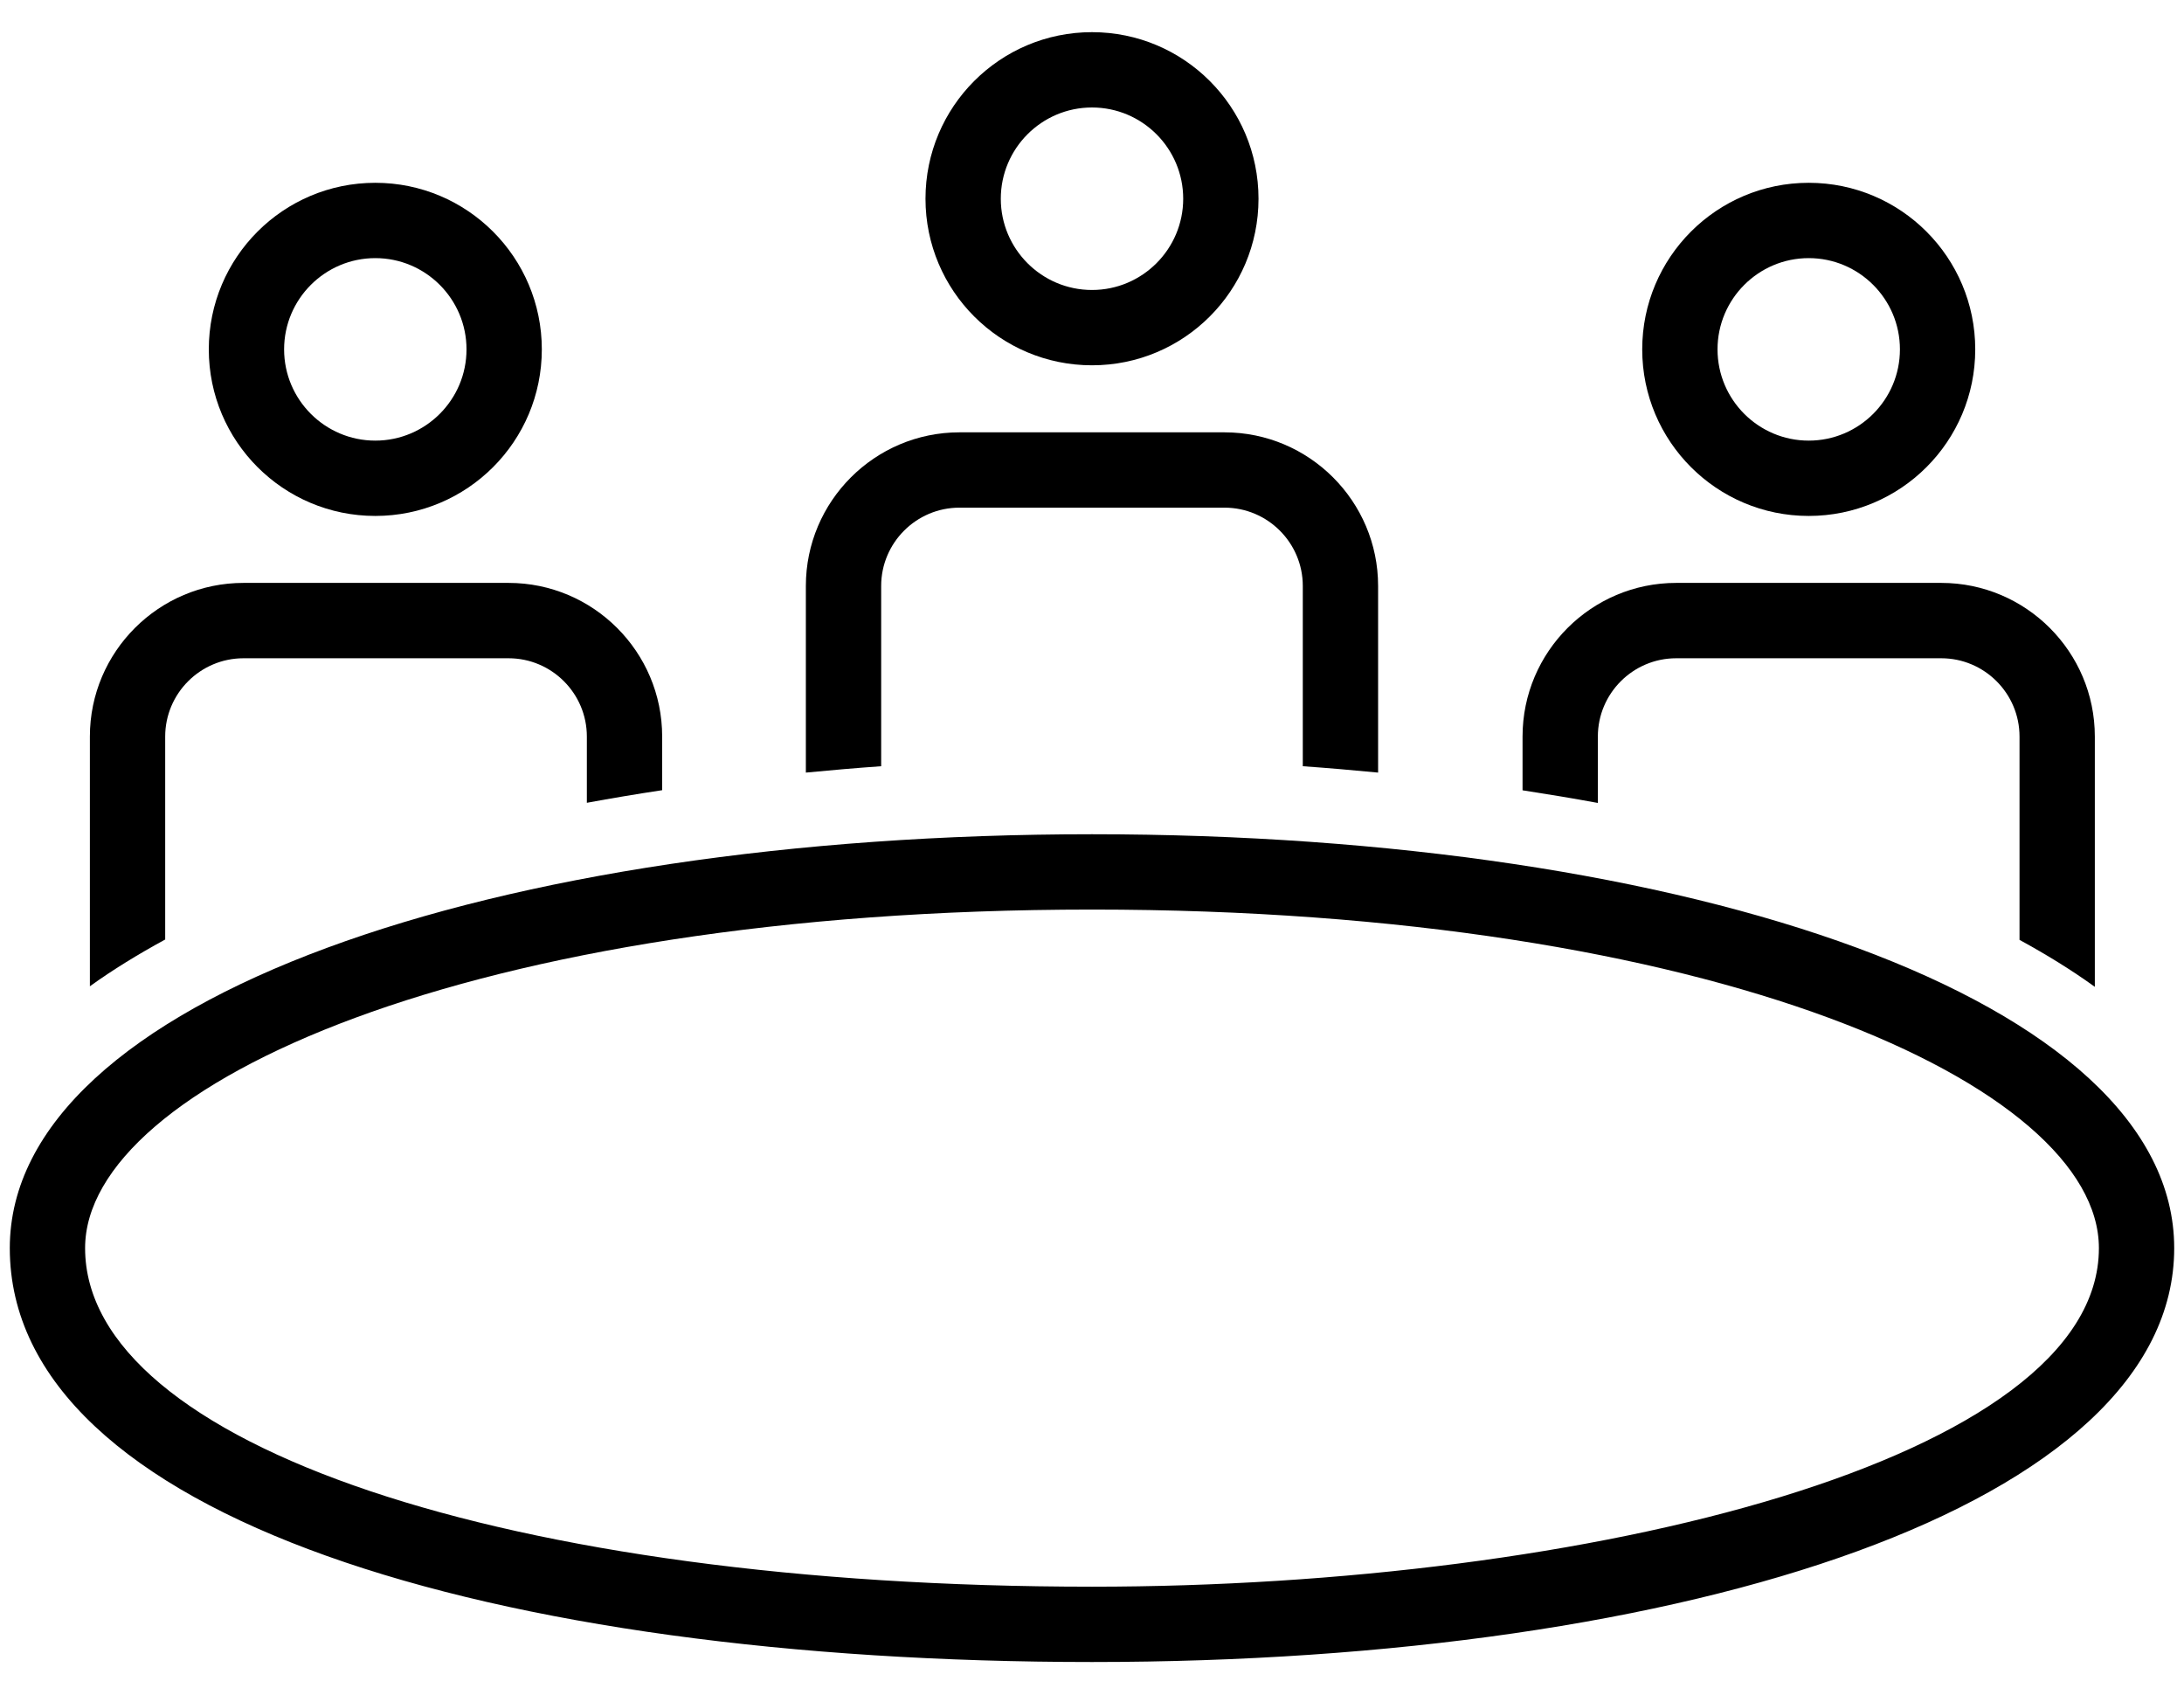
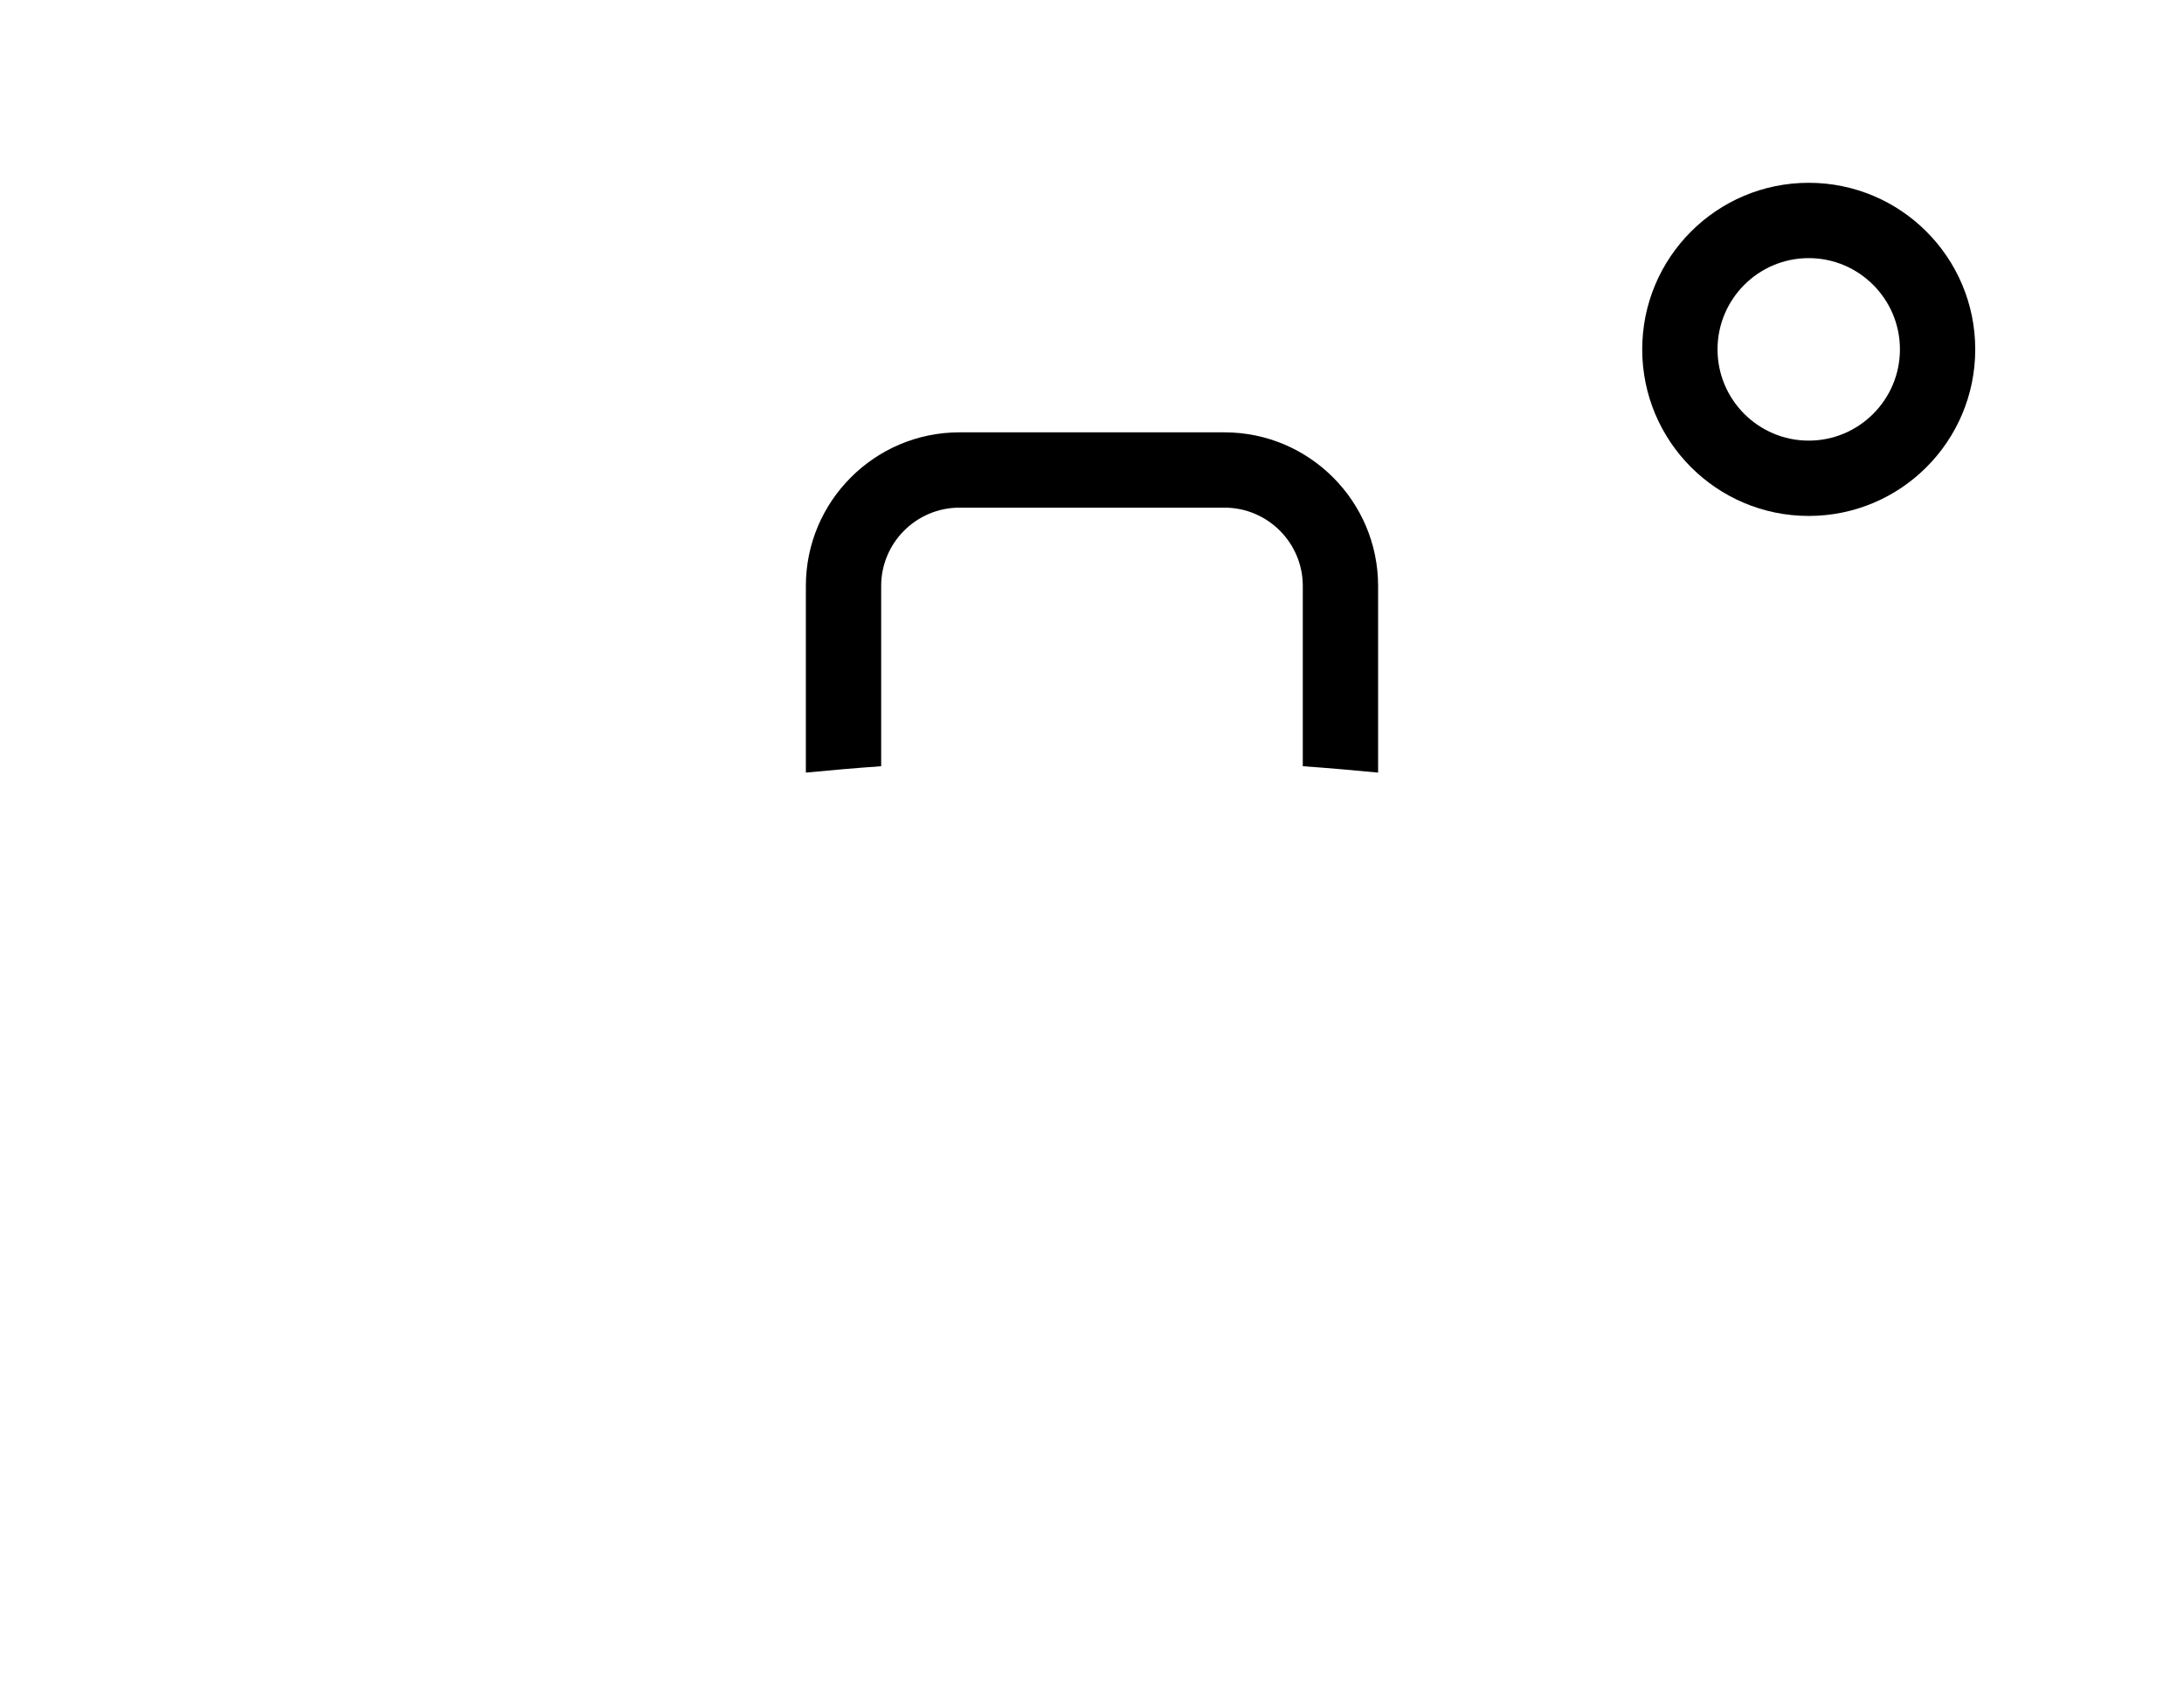
<svg xmlns="http://www.w3.org/2000/svg" width="58px" height="45px" viewBox="0 0 58 45" version="1.1">
  <title>Iconen/H2/098 Mensen rond tafel</title>
  <g id="Iconen" stroke="none" stroke-width="1" fill="none" fill-rule="evenodd">
    <g id="Iconen/H2/098-Mensen-rond-tafel" fill="#000000" fill-rule="nonzero">
      <g id="Group">
        <g>
-           <path d="M9.967,6.854 L9.967,6.854 C11.303,6.854 12.389,7.941 12.389,9.277 C12.389,10.613 11.303,11.7 9.967,11.7 C8.631,11.7 7.545,10.613 7.545,9.277 C7.545,7.941 8.631,6.854 9.967,6.854 L9.967,6.854 Z M9.967,4.854 C7.524,4.854 5.545,6.834 5.545,9.277 C5.545,11.72 7.525,13.7 9.967,13.7 C12.41,13.7 14.389,11.72 14.389,9.277 C14.389,6.835 12.409,4.854 9.967,4.854 L9.967,4.854 Z" id="Shape" />
-           <path d="M29,2.854 L29,2.854 C30.336,2.854 31.422,3.941 31.422,5.277 C31.422,6.613 30.336,7.7 29,7.7 C27.664,7.7 26.578,6.613 26.578,5.277 C26.578,3.941 27.664,2.854 29,2.854 L29,2.854 Z M29,0.854 C26.557,0.854 24.578,2.834 24.578,5.277 C24.578,7.72 26.557,9.7 29,9.7 C31.443,9.7 33.422,7.72 33.422,5.277 C33.422,2.835 31.443,0.854 29,0.854 L29,0.854 Z" id="Shape" />
          <path d="M48.034,6.854 L48.034,6.854 C49.37,6.854 50.456,7.941 50.456,9.277 C50.456,10.613 49.37,11.7 48.034,11.7 C46.698,11.7 45.612,10.613 45.612,9.277 C45.612,7.941 46.698,6.854 48.034,6.854 L48.034,6.854 Z M48.034,4.854 C45.592,4.854 43.612,6.834 43.612,9.277 C43.612,11.72 45.592,13.7 48.034,13.7 C50.476,13.7 52.456,11.72 52.456,9.277 C52.456,6.835 50.476,4.854 48.034,4.854 L48.034,4.854 Z" id="Shape" />
-           <path d="M4.387,24.947 L4.387,19.558 C4.387,18.412 5.321,17.479 6.467,17.479 L13.506,17.479 C14.652,17.479 15.585,18.412 15.585,19.558 L15.585,21.317 C16.243,21.196 16.91,21.084 17.585,20.982 L17.585,19.557 C17.585,17.308 15.755,15.478 13.506,15.478 L6.467,15.478 C4.217,15.478 2.387,17.308 2.387,19.557 L2.387,26.189 C2.996,25.75 3.669,25.338 4.387,24.947 Z" id="Shape" />
-           <path d="M23.401,20.346 L23.401,15.559 C23.401,14.413 24.334,13.48 25.48,13.48 L32.519,13.48 C33.665,13.48 34.598,14.413 34.598,15.559 L34.598,20.346 C35.268,20.393 35.934,20.451 36.598,20.515 L36.598,15.559 C36.598,13.31 34.768,11.48 32.519,11.48 L25.48,11.48 C23.231,11.48 21.401,13.31 21.401,15.559 L21.401,20.515 C22.065,20.451 22.732,20.393 23.401,20.346 Z" id="Shape" />
-           <path d="M42.434,21.321 L42.434,19.558 C42.434,18.412 43.368,17.479 44.514,17.479 L51.553,17.479 C52.699,17.479 53.632,18.412 53.632,19.558 L53.632,24.957 C54.351,25.349 55.022,25.763 55.632,26.204 L55.632,19.557 C55.632,17.308 53.802,15.478 51.553,15.478 L44.514,15.478 C42.264,15.478 40.434,17.308 40.434,19.557 L40.434,20.985 C41.109,21.089 41.776,21.2 42.434,21.321 Z" id="Shape" />
-           <path d="M29,24.152 C45.516,24.152 55.74,28.819 55.74,33.142 C55.74,38.769 42.144,42.132 29,42.132 C13.506,42.132 2.26,38.351 2.26,33.142 C2.26,28.818 12.484,24.152 29,24.152 L29,24.152 Z M29,22.152 C13.128,22.152 0.26,26.537 0.26,33.142 C0.26,40.285 13.127,44.132 29,44.132 C44.873,44.132 57.74,39.953 57.74,33.142 C57.74,26.536 44.872,22.152 29,22.152 L29,22.152 Z" id="Shape" />
+           <path d="M23.401,20.346 L23.401,15.559 C23.401,14.413 24.334,13.48 25.48,13.48 L32.519,13.48 C33.665,13.48 34.598,14.413 34.598,15.559 L34.598,20.346 C35.268,20.393 35.934,20.451 36.598,20.515 L36.598,15.559 C36.598,13.31 34.768,11.48 32.519,11.48 L25.48,11.48 C23.231,11.48 21.401,13.31 21.401,15.559 L21.401,20.515 C22.065,20.451 22.732,20.393 23.401,20.346 " id="Shape" />
        </g>
      </g>
    </g>
  </g>
</svg>